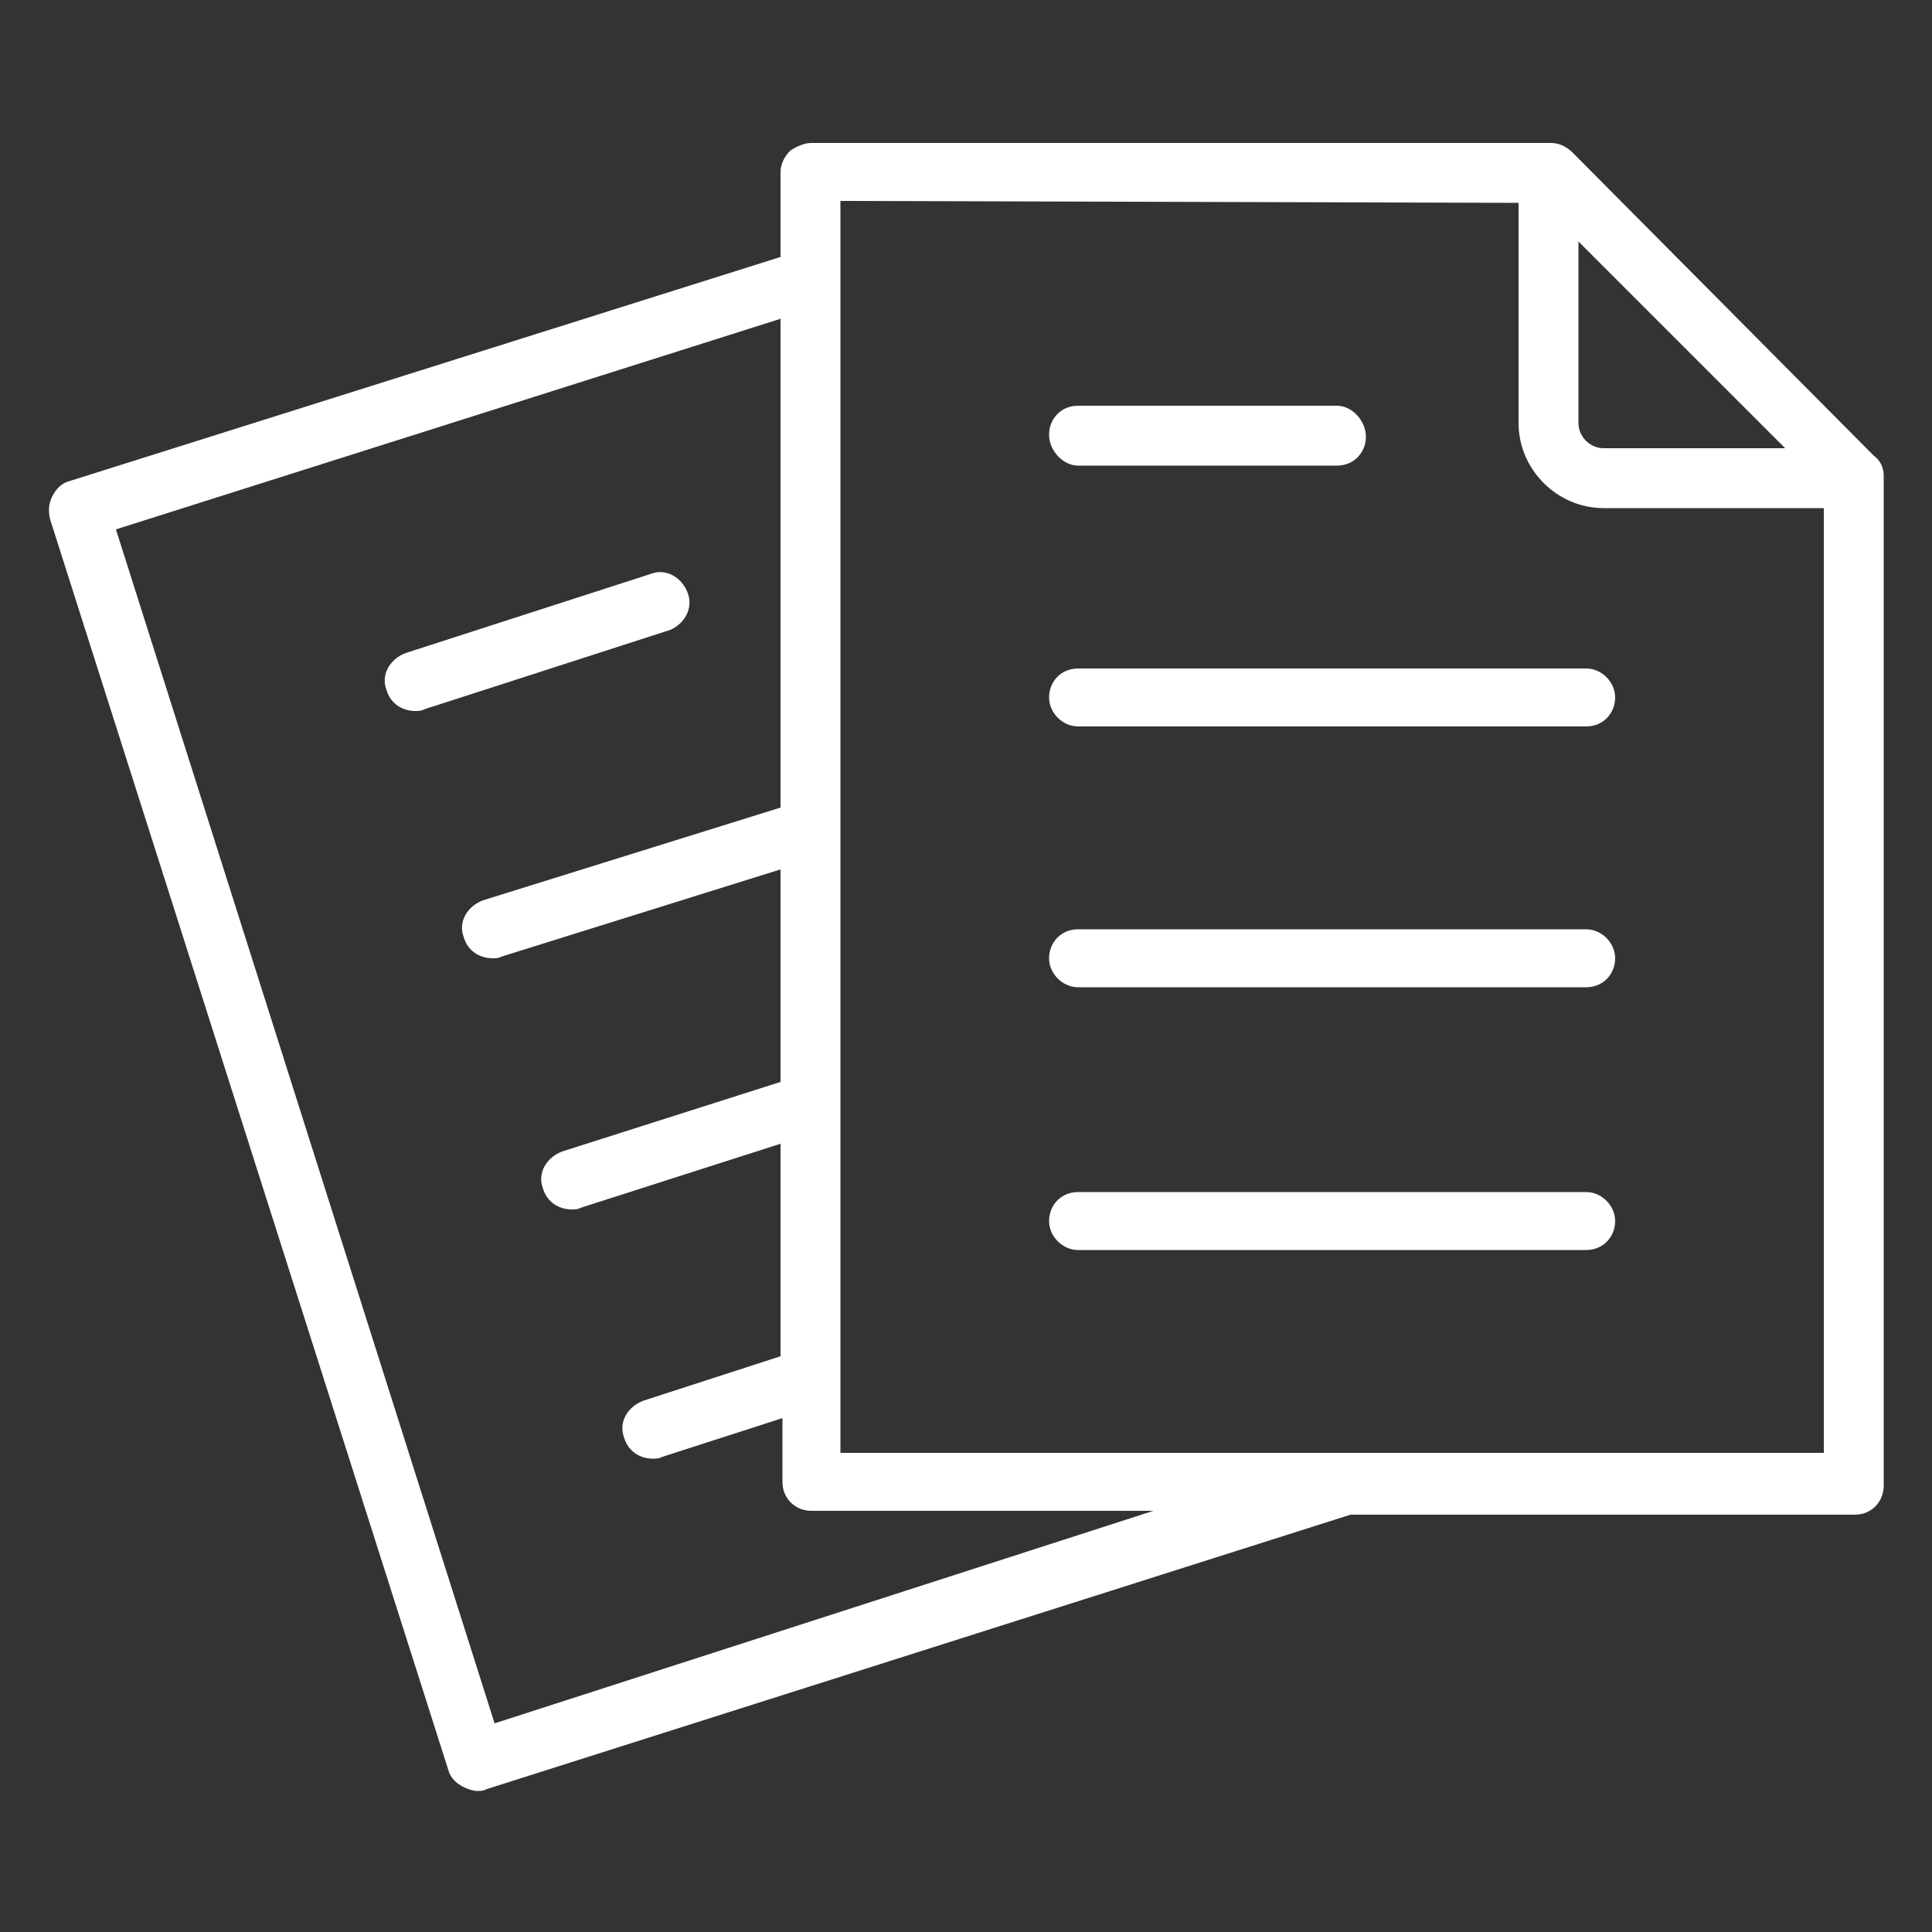
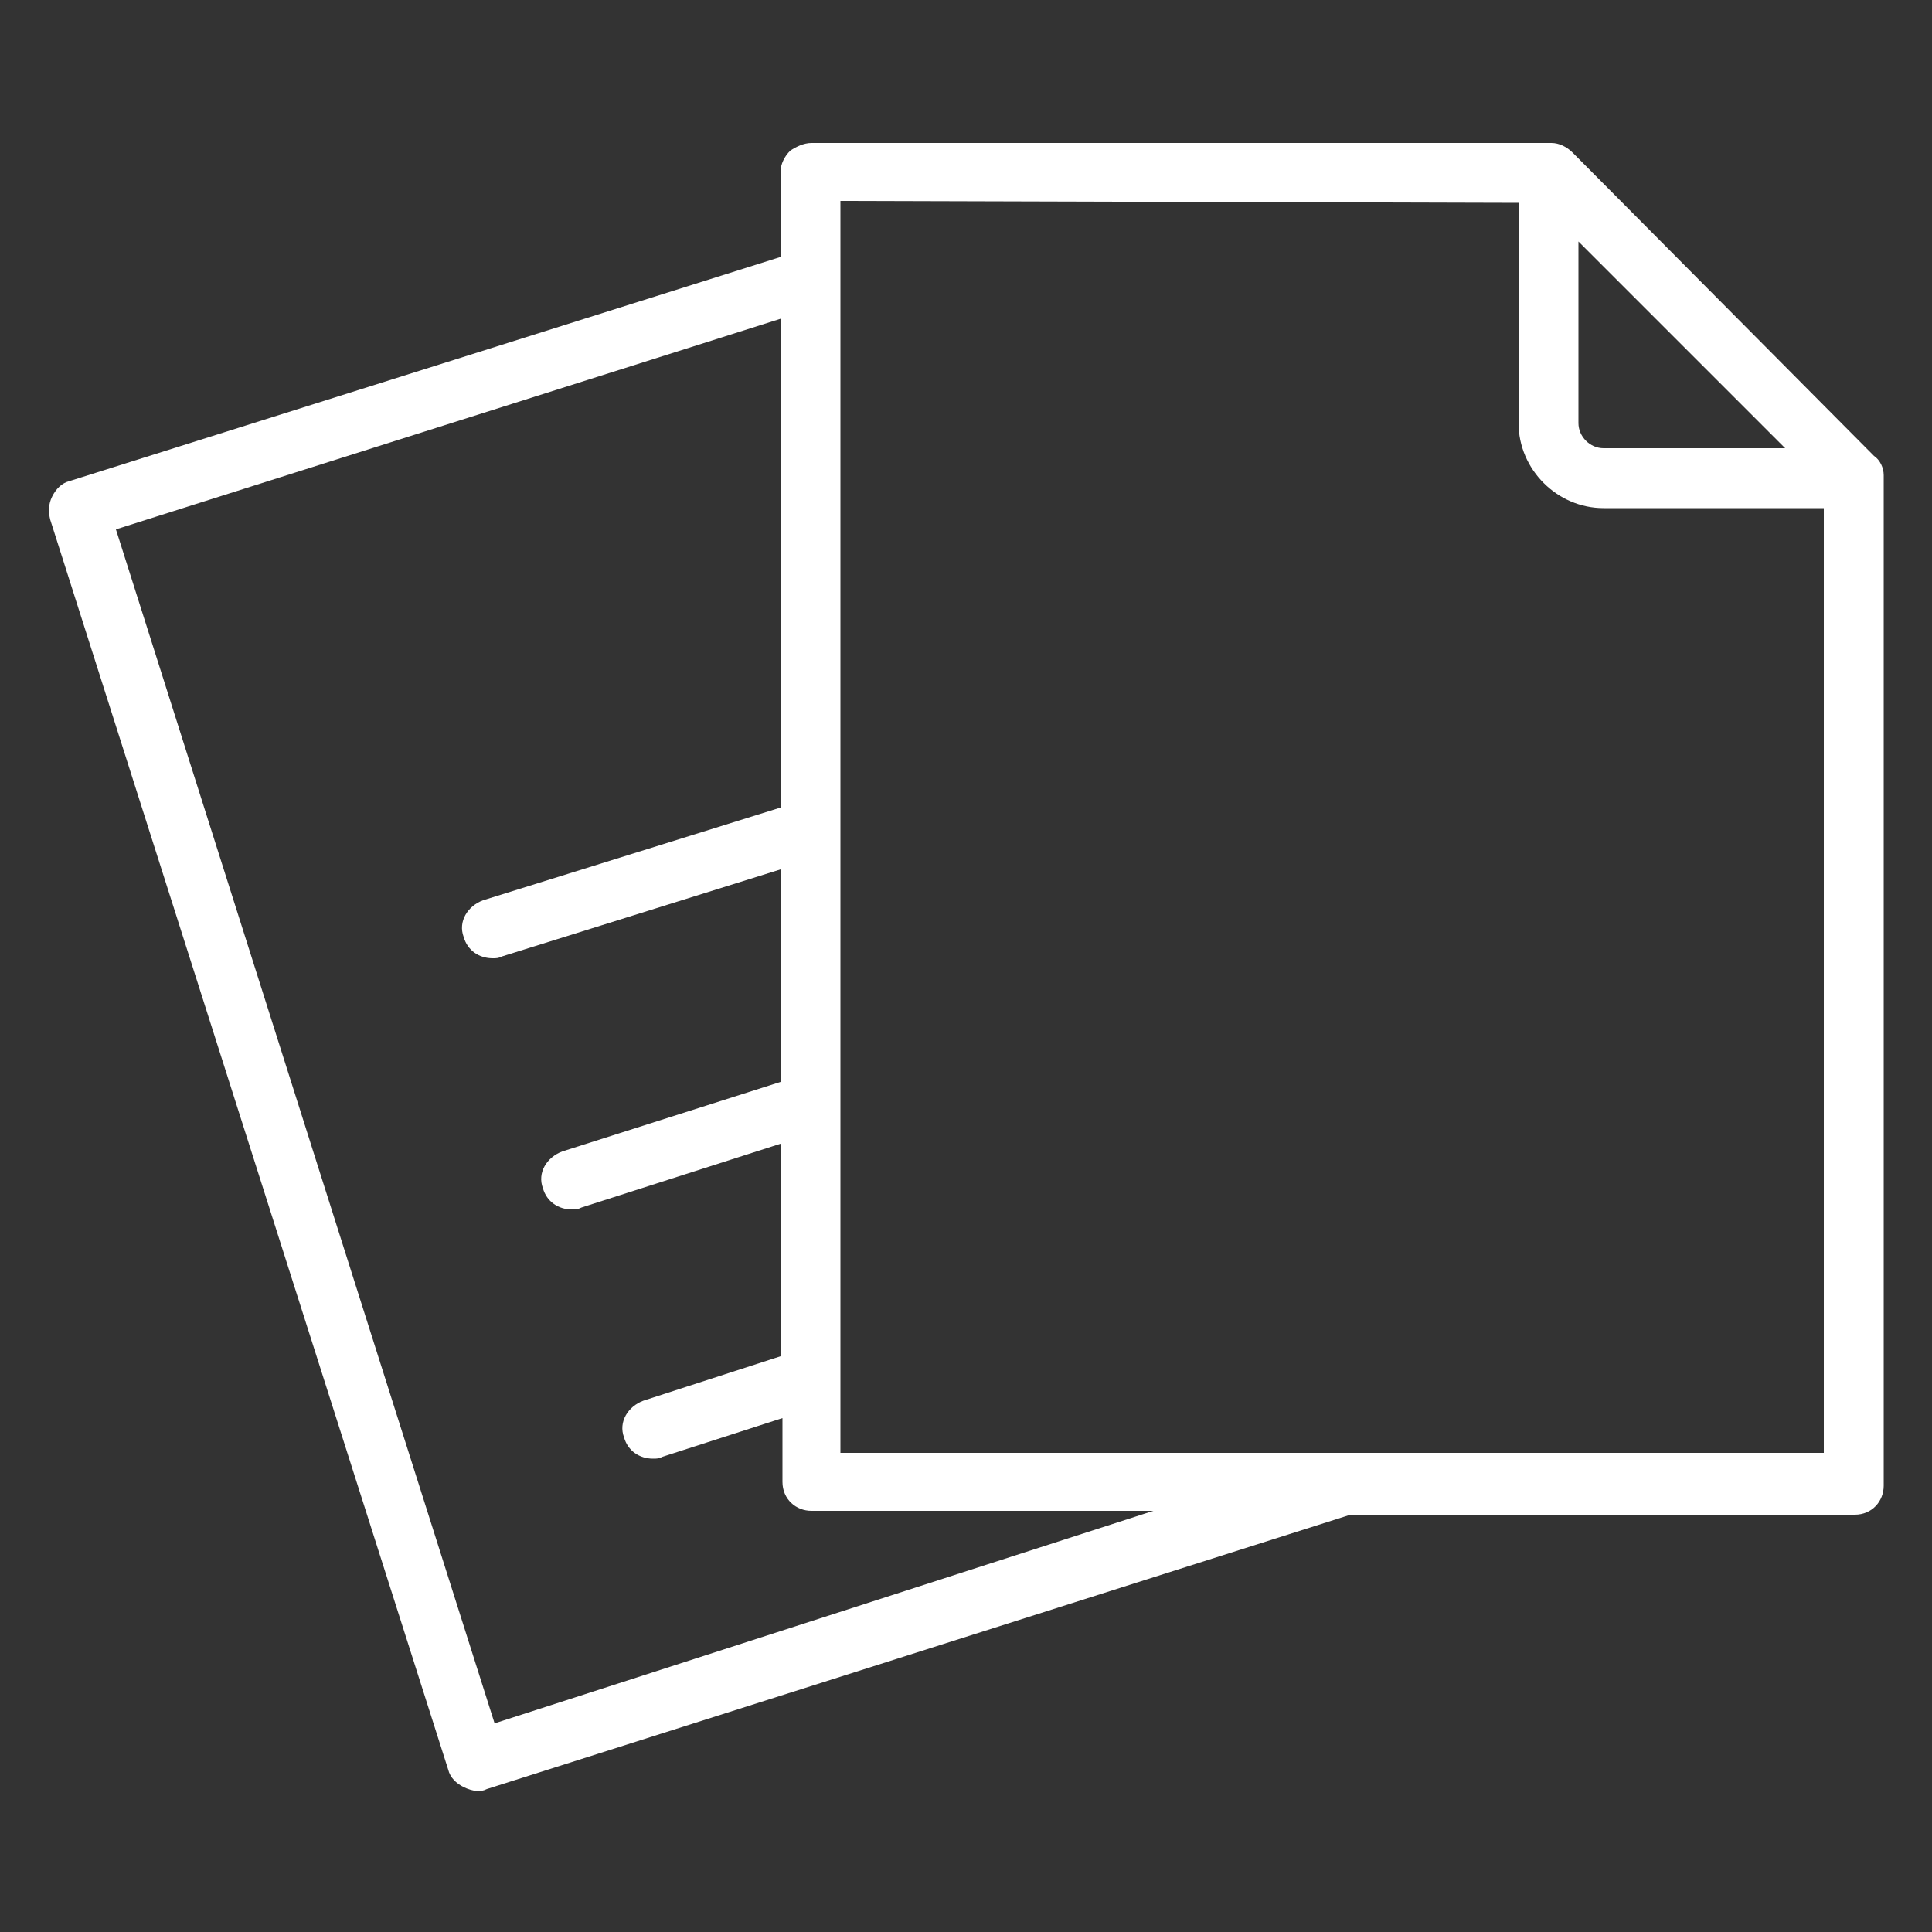
<svg xmlns="http://www.w3.org/2000/svg" width="1200pt" height="1200pt" version="1.1" viewBox="0 0 1200 1200">
  <rect x="0" y="0" width="1200" height="1200" fill="#333333" stroke="none" />
  <g fill="#fff">
-     <path d="m427.2 368.4c-3.602-9.602-13.199-15.602-22.801-12l-152.4 49.199c-9.602 3.602-15.602 13.199-12 22.801 2.398 8.398 9.602 13.199 18 13.199 2.398 0 3.602 0 6-1.199l152.4-49.199c8.402-3.598 14.402-13.199 10.801-22.801z" />
    <path d="m1164 283.2-187.2-188.4c-3.602-3.602-8.398-6-13.199-6h-459.6c-4.801 0-9.602 2.398-13.199 4.801-3.602 3.602-6 8.398-6 13.199v52.801l-441.6 139.2c-4.801 1.199-8.398 4.801-10.801 9.602-2.398 4.801-2.398 9.602-1.199 14.398l247.2 776.4c1.199 4.801 4.801 8.398 9.602 10.801 2.398 1.199 6 2.398 8.398 2.398 2.398 0 3.602 0 6-1.199l536.4-170.4h313.2c10.801 0 18-8.398 18-18v-627.6c0-4.801-2.398-9.598-6-12zm-183.6-133.2 128.4 128.4h-112.8c-8.398 0-15.602-7.199-15.602-15.602zm-673.2 920.4-235.2-741.6 412.8-130.8v303.6l-184.8 57.598c-9.602 3.602-15.602 13.199-12 22.801 2.398 8.398 9.602 13.199 18 13.199 2.398 0 3.602 0 6-1.199l172.8-54v132l-135.6 43.199c-9.602 3.602-15.602 13.199-12 22.801 2.398 8.398 9.602 13.199 18 13.199 2.398 0 3.602 0 6-1.199l123.6-39.602v132l-85.199 27.602c-9.602 3.602-15.602 13.199-12 22.801 2.398 8.398 9.602 13.199 18 13.199 2.398 0 3.602 0 6-1.199l74.398-24v39.602c0 10.801 8.398 18 18 18h212.4zm214.8-166.8v-778.8l421.2 1.199v136.8c0 28.801 24 52.801 52.801 52.801h136.8v586.8l-610.8-0.004z" />
-     <path d="m985.2 577.2h-315.6c-10.801 0-18 8.398-18 18 0 9.602 8.398 18 18 18h315.6c10.801 0 18-8.398 18-18-0.004-9.598-8.402-18-18.004-18z" />
-     <path d="m985.2 415.2h-315.6c-10.801 0-18 8.398-18 18 0 9.602 8.398 18 18 18h315.6c10.801 0 18-8.398 18-18-0.004-9.598-8.402-18-18.004-18z" />
-     <path d="m669.6 289.2h160.8c10.801 0 18-8.398 18-18-0.004-9.598-8.402-19.199-18.004-19.199h-160.8c-10.801 0-18 8.398-18 18s8.398 19.199 18 19.199z" />
-     <path d="m985.2 740.4h-315.6c-10.801 0-18 8.398-18 18 0 9.602 8.398 18 18 18h315.6c10.801 0 18-8.398 18-18-0.004-9.598-8.402-18-18.004-18z" />
  </g>
</svg>